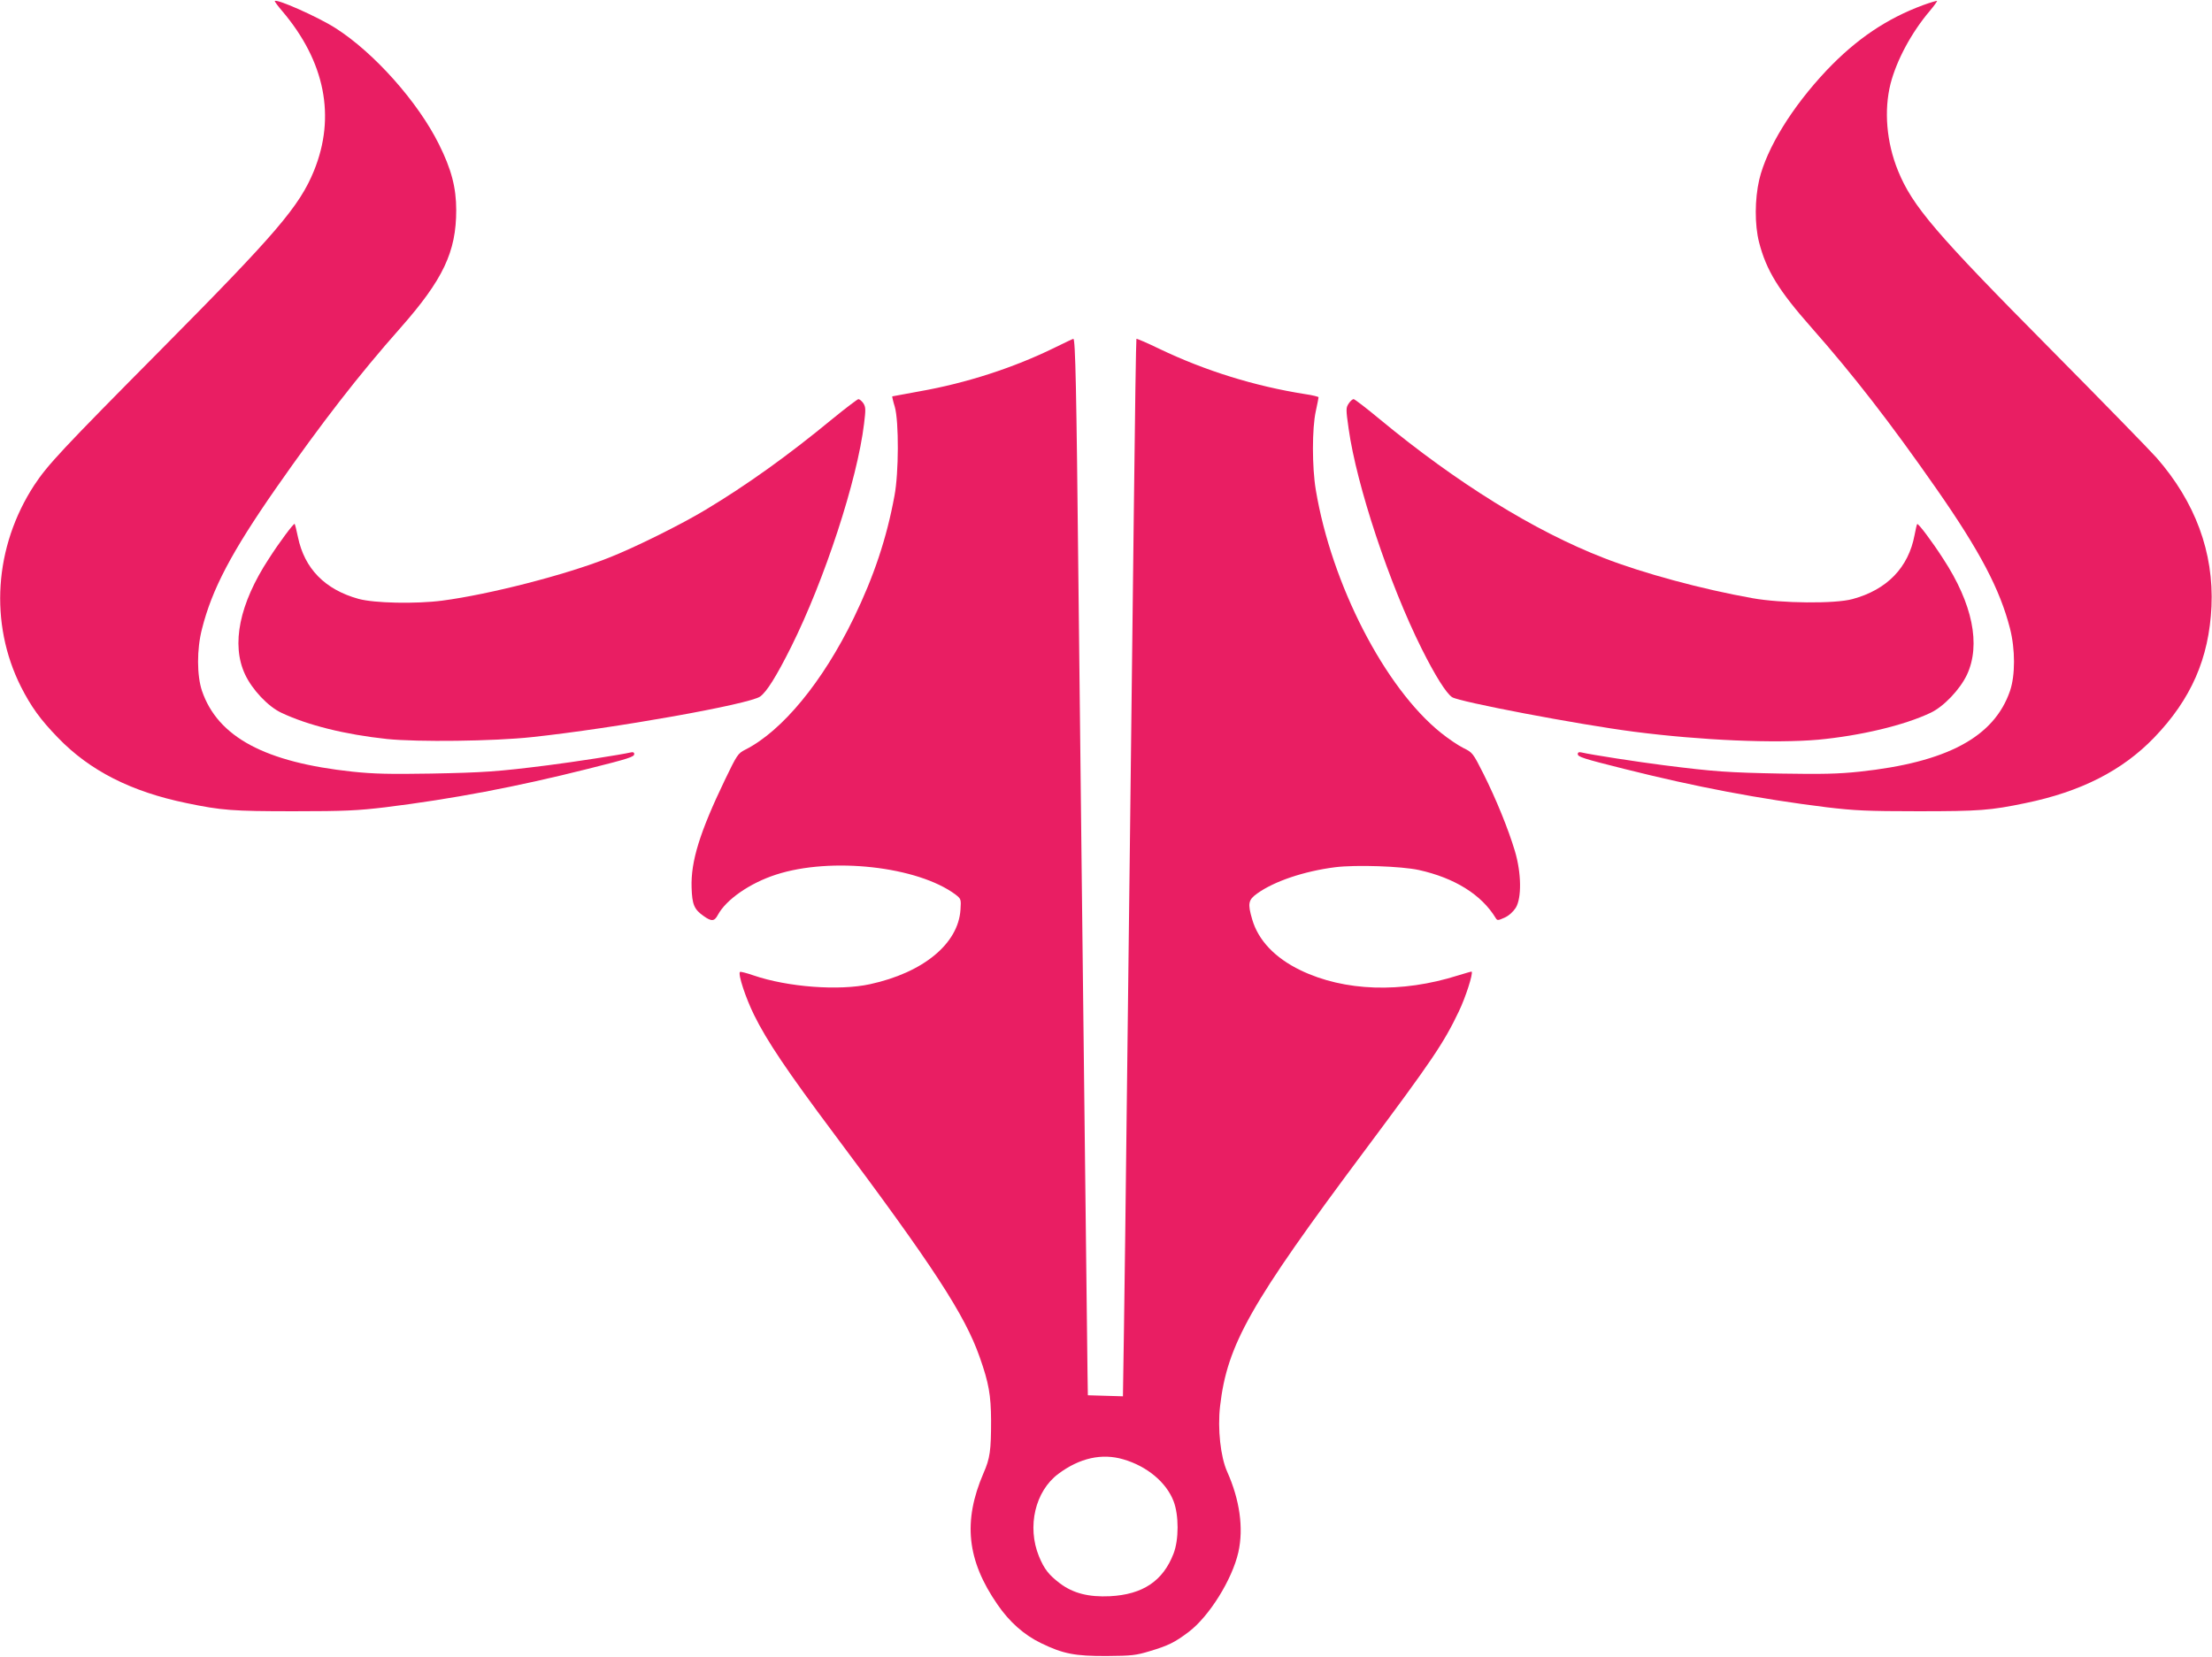
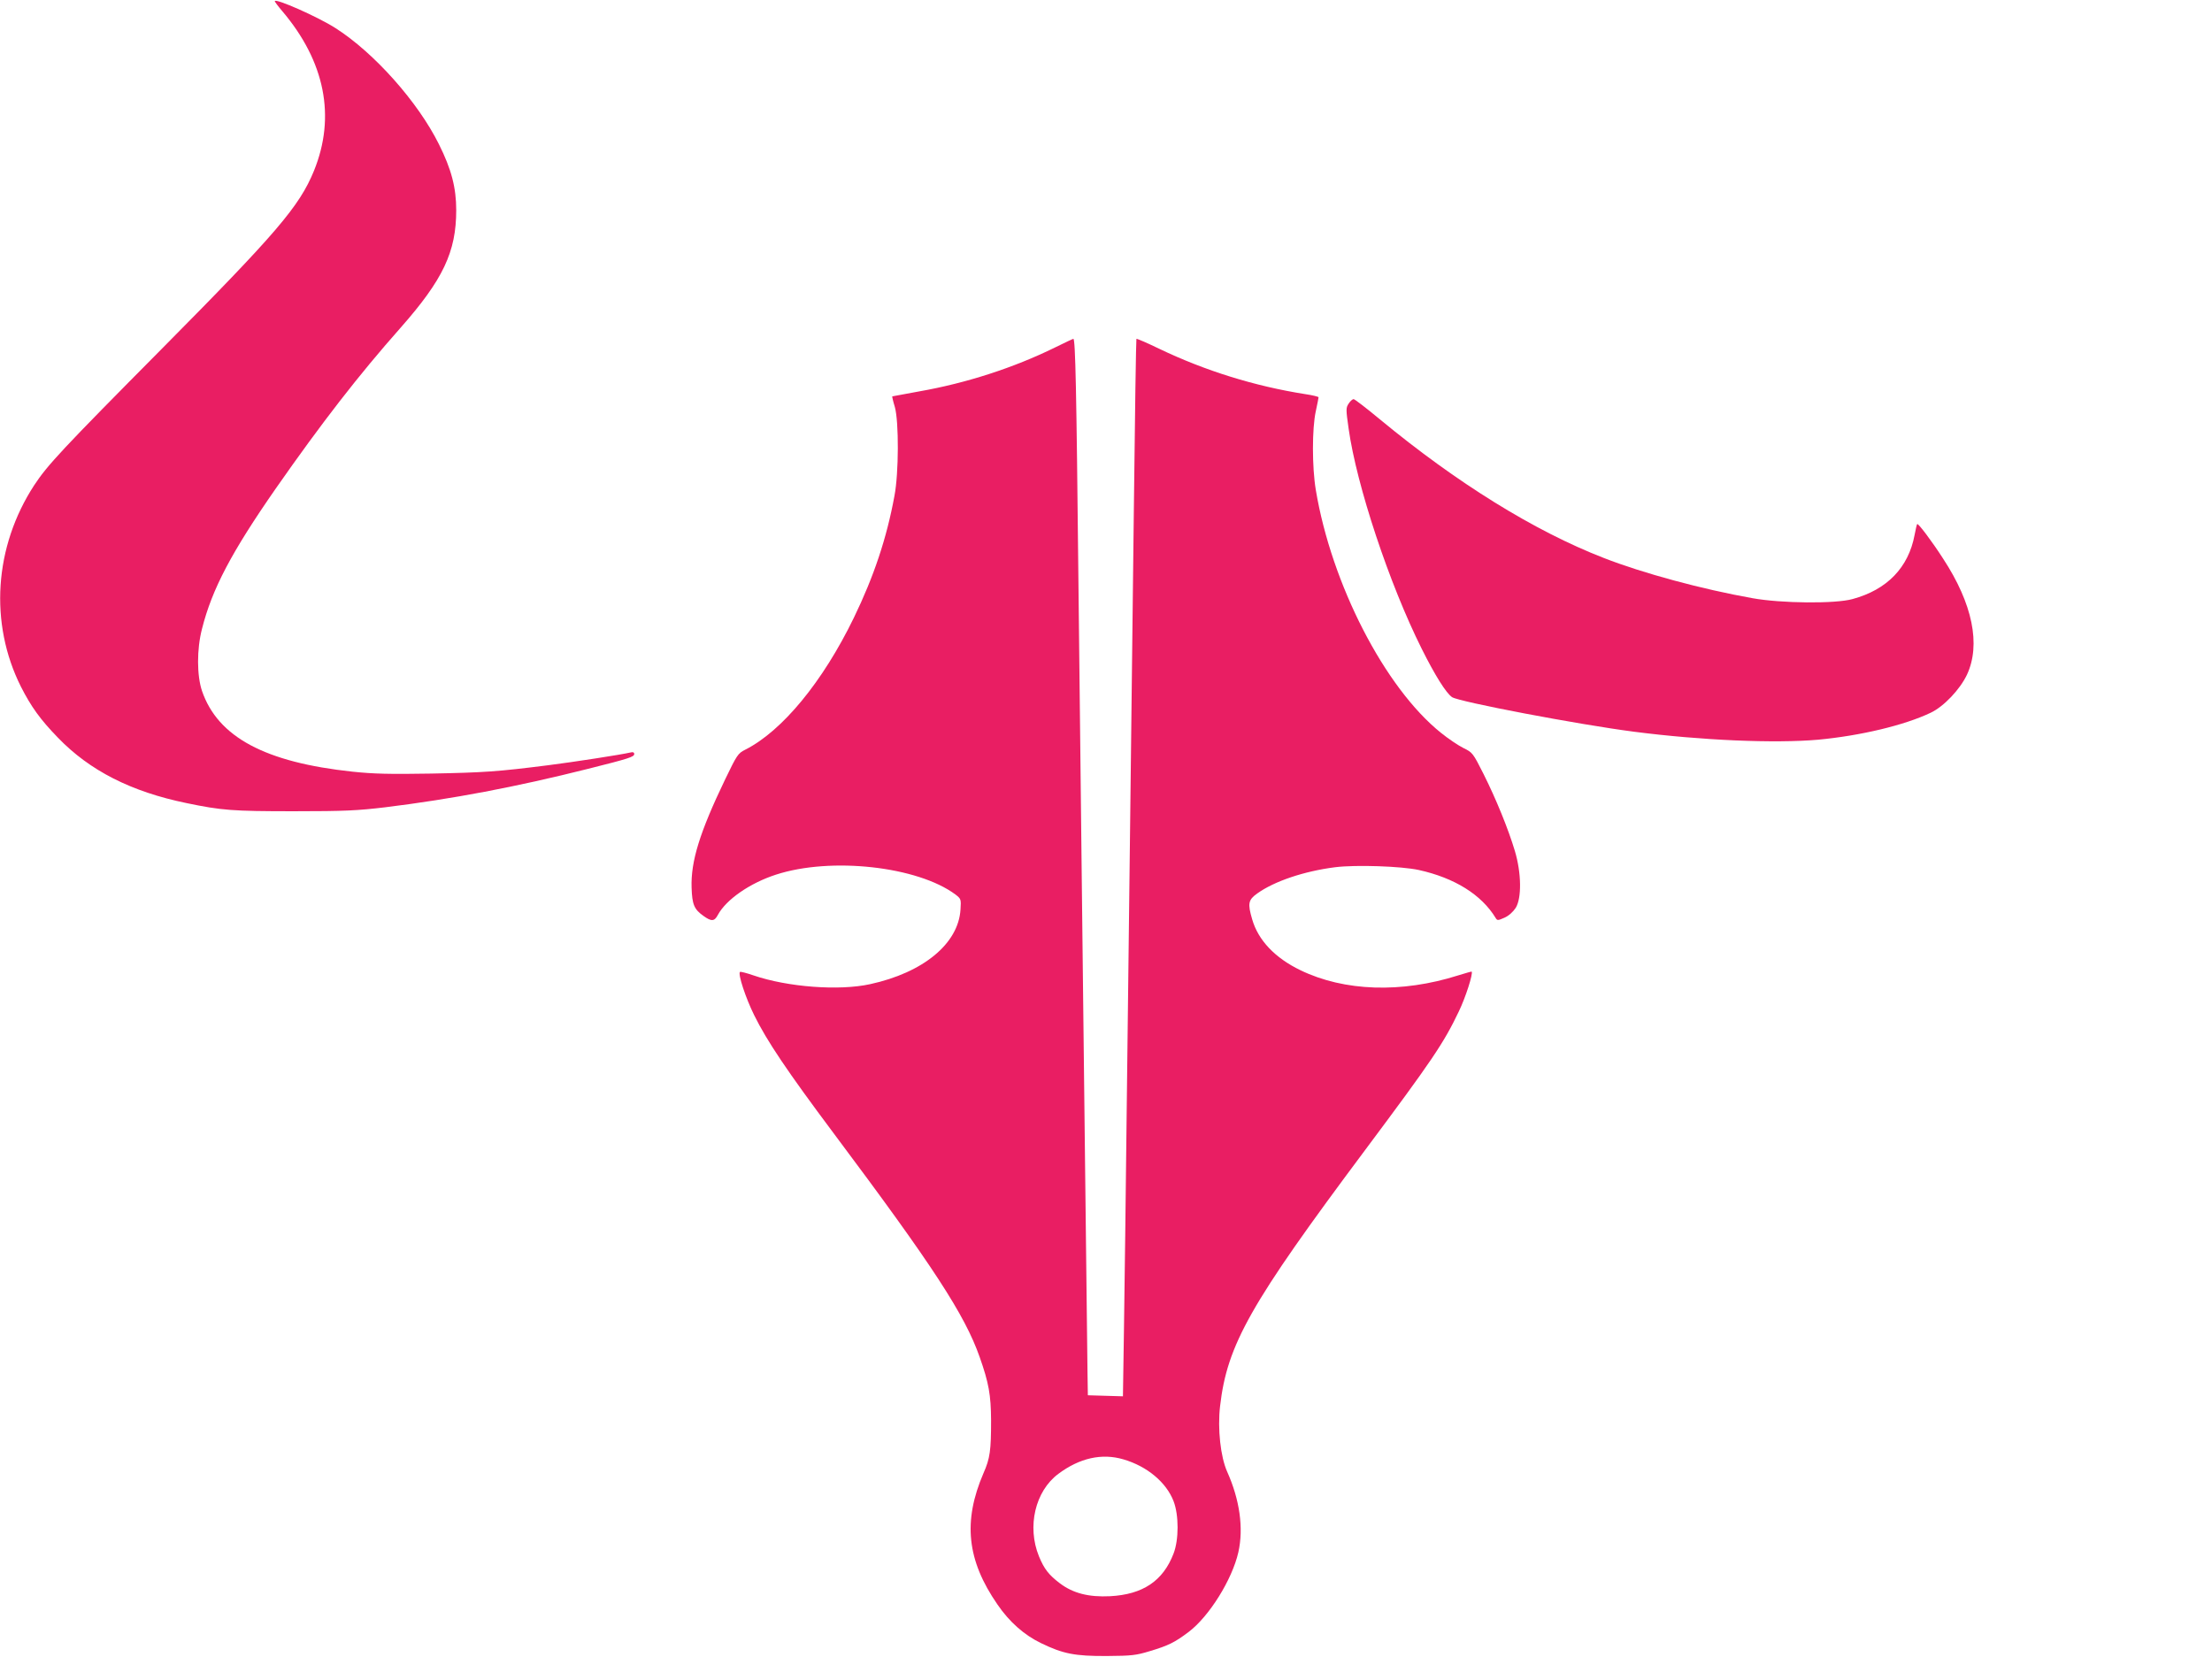
<svg xmlns="http://www.w3.org/2000/svg" version="1.0" width="1280pt" height="959pt" viewBox="0 0 1280 959" preserveAspectRatio="xMidYMid meet">
  <g transform="translate(0,959) scale(0.1,-0.1)" fill="#e91e63" stroke="none">
    <path d="M1590 9583 c0 -3 19 -29 43 -57 248 -292 311 -611 184 -924 -84 -206 -217 -361 -882 -1032 -578 -583 -659 -670 -737 -788 -232 -356 -261 -799 -77 -1166 59 -116 112 -190 214 -295 184 -191 424 -313 745 -379 202 -42 265 -47 620 -47 298 0 370 4 530 23 388 48 753 117 1171 222 240 60 269 70 269 86 0 10 -7 13 -22 9 -56 -13 -328 -55 -478 -74 -292 -37 -369 -42 -675 -48 -238 -4 -332 -2 -455 11 -506 54 -779 200 -871 467 -30 89 -31 241 0 360 58 230 171 444 427 812 266 381 481 658 721 929 247 280 323 440 323 682 0 130 -28 237 -100 381 -121 244 -374 529 -598 672 -101 65 -352 176 -352 156z" />
-     <path d="M11130 9561 c-212 -78 -388 -197 -560 -378 -200 -212 -346 -449 -390 -633 -26 -113 -27 -260 -1 -362 42 -163 113 -279 305 -496 240 -272 455 -549 720 -929 254 -364 369 -584 427 -810 31 -121 31 -272 0 -362 -92 -267 -365 -413 -871 -467 -123 -13 -217 -15 -455 -11 -306 6 -383 11 -675 48 -150 19 -422 61 -477 74 -16 4 -23 1 -23 -9 0 -16 29 -26 269 -86 418 -105 783 -174 1171 -222 160 -19 232 -23 530 -23 355 0 418 5 620 47 321 66 561 188 745 379 214 222 318 459 332 759 14 313 -94 605 -318 861 -41 46 -317 329 -614 629 -665 671 -798 826 -882 1032 -67 165 -82 349 -43 504 35 135 120 295 228 422 24 29 43 55 41 57 -2 1 -38 -9 -79 -24z" />
    <path d="M6105 7579 c-238 -117 -512 -206 -785 -254 -85 -16 -156 -29 -157 -29 -1 -1 5 -29 15 -61 24 -85 23 -383 -2 -514 -45 -246 -120 -469 -235 -706 -180 -371 -415 -656 -629 -764 -42 -21 -48 -31 -117 -174 -146 -304 -198 -472 -193 -624 3 -98 15 -126 69 -164 46 -33 63 -32 83 6 48 89 185 184 336 233 319 104 820 48 1039 -115 32 -25 33 -27 29 -87 -12 -197 -215 -365 -524 -432 -179 -39 -475 -17 -674 51 -40 14 -76 23 -78 20 -13 -12 33 -151 82 -250 74 -150 191 -324 461 -685 575 -768 758 -1049 844 -1294 53 -150 65 -219 66 -366 0 -175 -6 -220 -44 -306 -120 -279 -96 -504 81 -760 69 -101 155 -177 253 -224 126 -61 194 -75 380 -74 144 1 169 4 248 28 107 32 144 50 225 111 119 90 252 303 288 462 31 139 8 303 -65 466 -38 85 -56 247 -41 378 41 357 173 591 840 1484 385 516 454 617 542 802 39 81 83 218 74 230 -1 1 -36 -9 -78 -22 -328 -104 -659 -93 -913 30 -147 71 -244 173 -279 294 -27 92 -23 113 29 150 99 71 271 129 451 152 121 15 382 6 484 -16 208 -46 363 -143 445 -278 9 -15 13 -15 51 2 25 11 50 34 65 57 35 57 33 202 -5 329 -38 127 -108 299 -181 445 -62 123 -64 125 -117 151 -30 15 -88 54 -130 88 -325 261 -633 860 -724 1406 -22 132 -22 355 0 455 9 41 16 78 16 81 0 3 -35 12 -77 18 -292 46 -579 135 -846 263 -70 34 -129 59 -131 57 -2 -2 -9 -452 -15 -999 -6 -547 -16 -1348 -21 -1780 -5 -432 -14 -1183 -20 -1670 -5 -487 -13 -1062 -16 -1278 l-6 -393 -102 3 -101 3 -2 130 c-1 72 -7 571 -13 1110 -6 539 -15 1315 -20 1725 -5 410 -14 1213 -20 1785 -11 1063 -17 1366 -29 1364 -3 0 -51 -23 -106 -50z m396 -6435 c137 -40 248 -133 290 -242 31 -80 31 -223 0 -303 -61 -159 -178 -237 -368 -247 -123 -6 -213 17 -289 74 -65 49 -92 84 -122 157 -70 172 -22 377 112 477 123 92 252 121 377 84z" />
-     <path d="M4815 7164 c-255 -210 -492 -380 -730 -523 -140 -85 -416 -222 -565 -280 -250 -99 -688 -211 -960 -247 -154 -20 -394 -15 -485 10 -195 54 -313 175 -351 358 -8 40 -17 74 -19 76 -5 5 -87 -104 -149 -201 -171 -261 -219 -497 -138 -670 41 -88 133 -186 210 -222 152 -72 368 -126 612 -152 176 -18 616 -13 838 11 477 51 1258 190 1321 235 38 28 93 115 179 287 193 387 383 966 422 1292 10 81 10 96 -4 118 -9 13 -22 24 -29 24 -6 -1 -75 -53 -152 -116z" />
+     <path d="M4815 7164 z" />
    <path d="M7804 7254 c-16 -24 -16 -33 0 -145 46 -328 235 -898 423 -1274 77 -154 142 -258 176 -280 42 -27 729 -158 1054 -200 389 -50 812 -68 1064 -46 244 23 498 83 651 156 76 36 169 134 210 220 81 174 33 411 -138 672 -65 101 -144 206 -150 200 -2 -2 -9 -30 -15 -63 -35 -188 -159 -317 -359 -371 -100 -28 -413 -25 -579 5 -293 52 -636 145 -861 233 -402 156 -851 435 -1295 802 -77 64 -146 117 -152 117 -7 0 -20 -12 -29 -26z" />
  </g>
</svg>